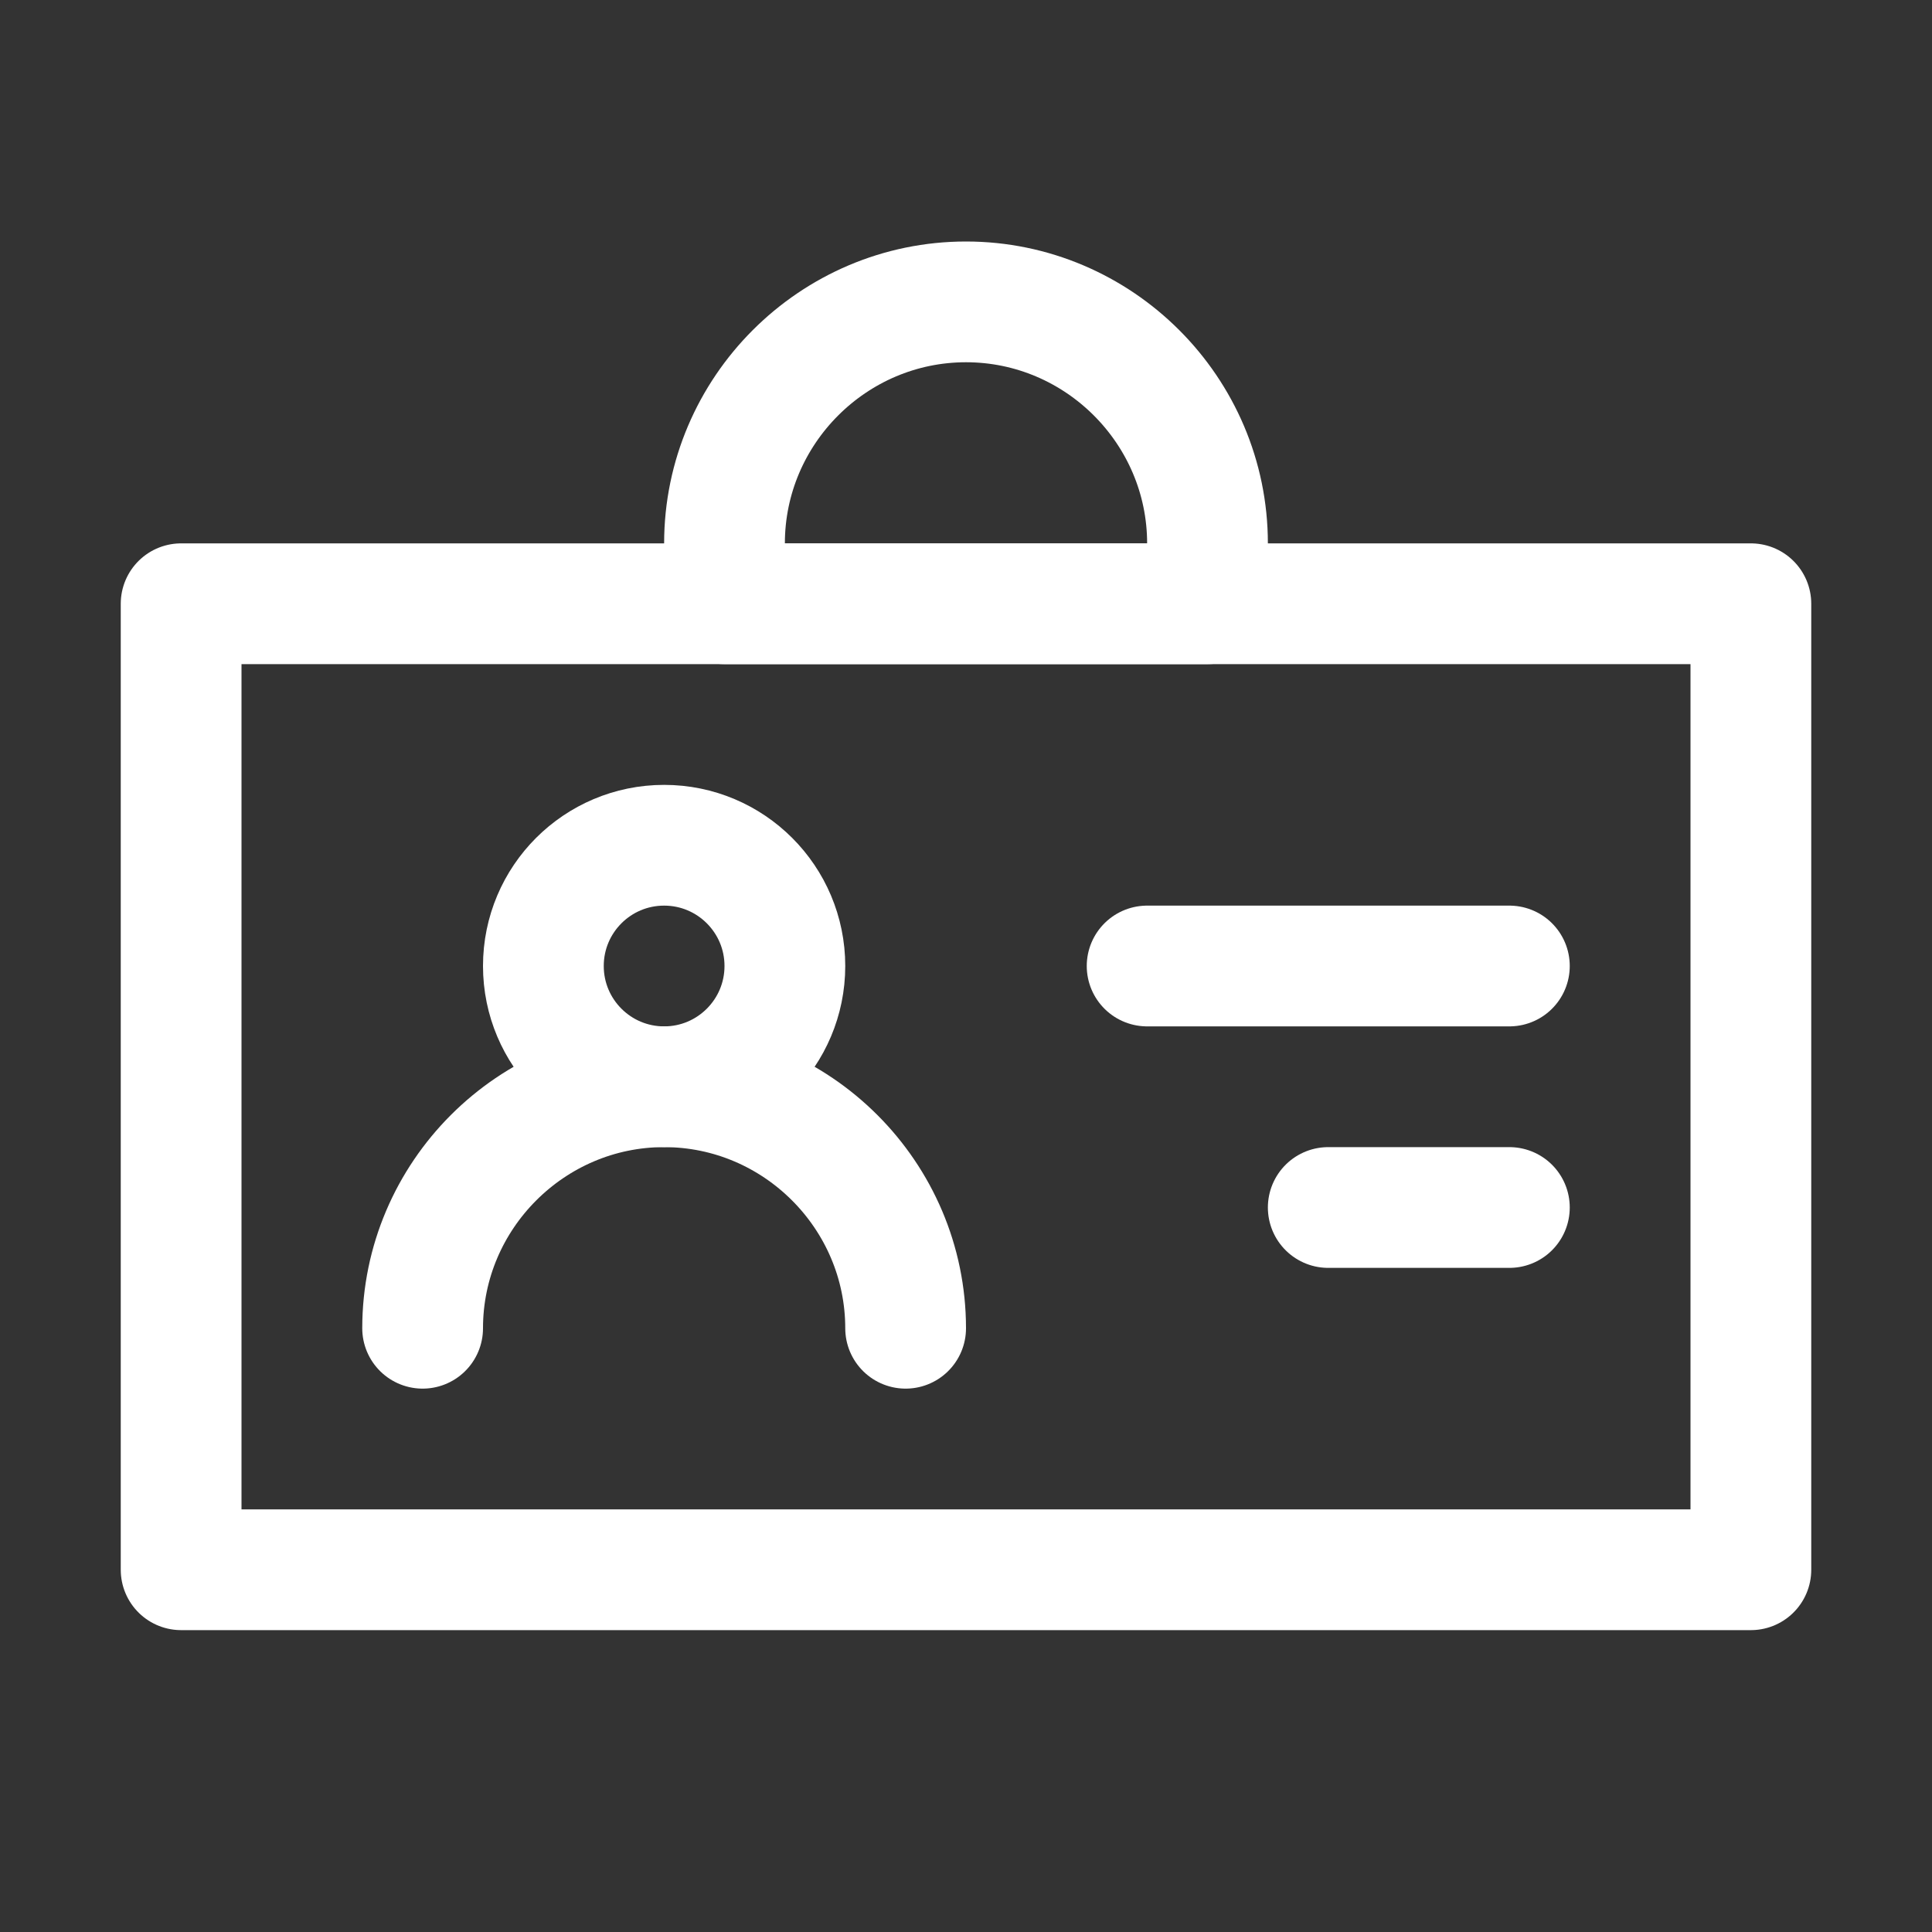
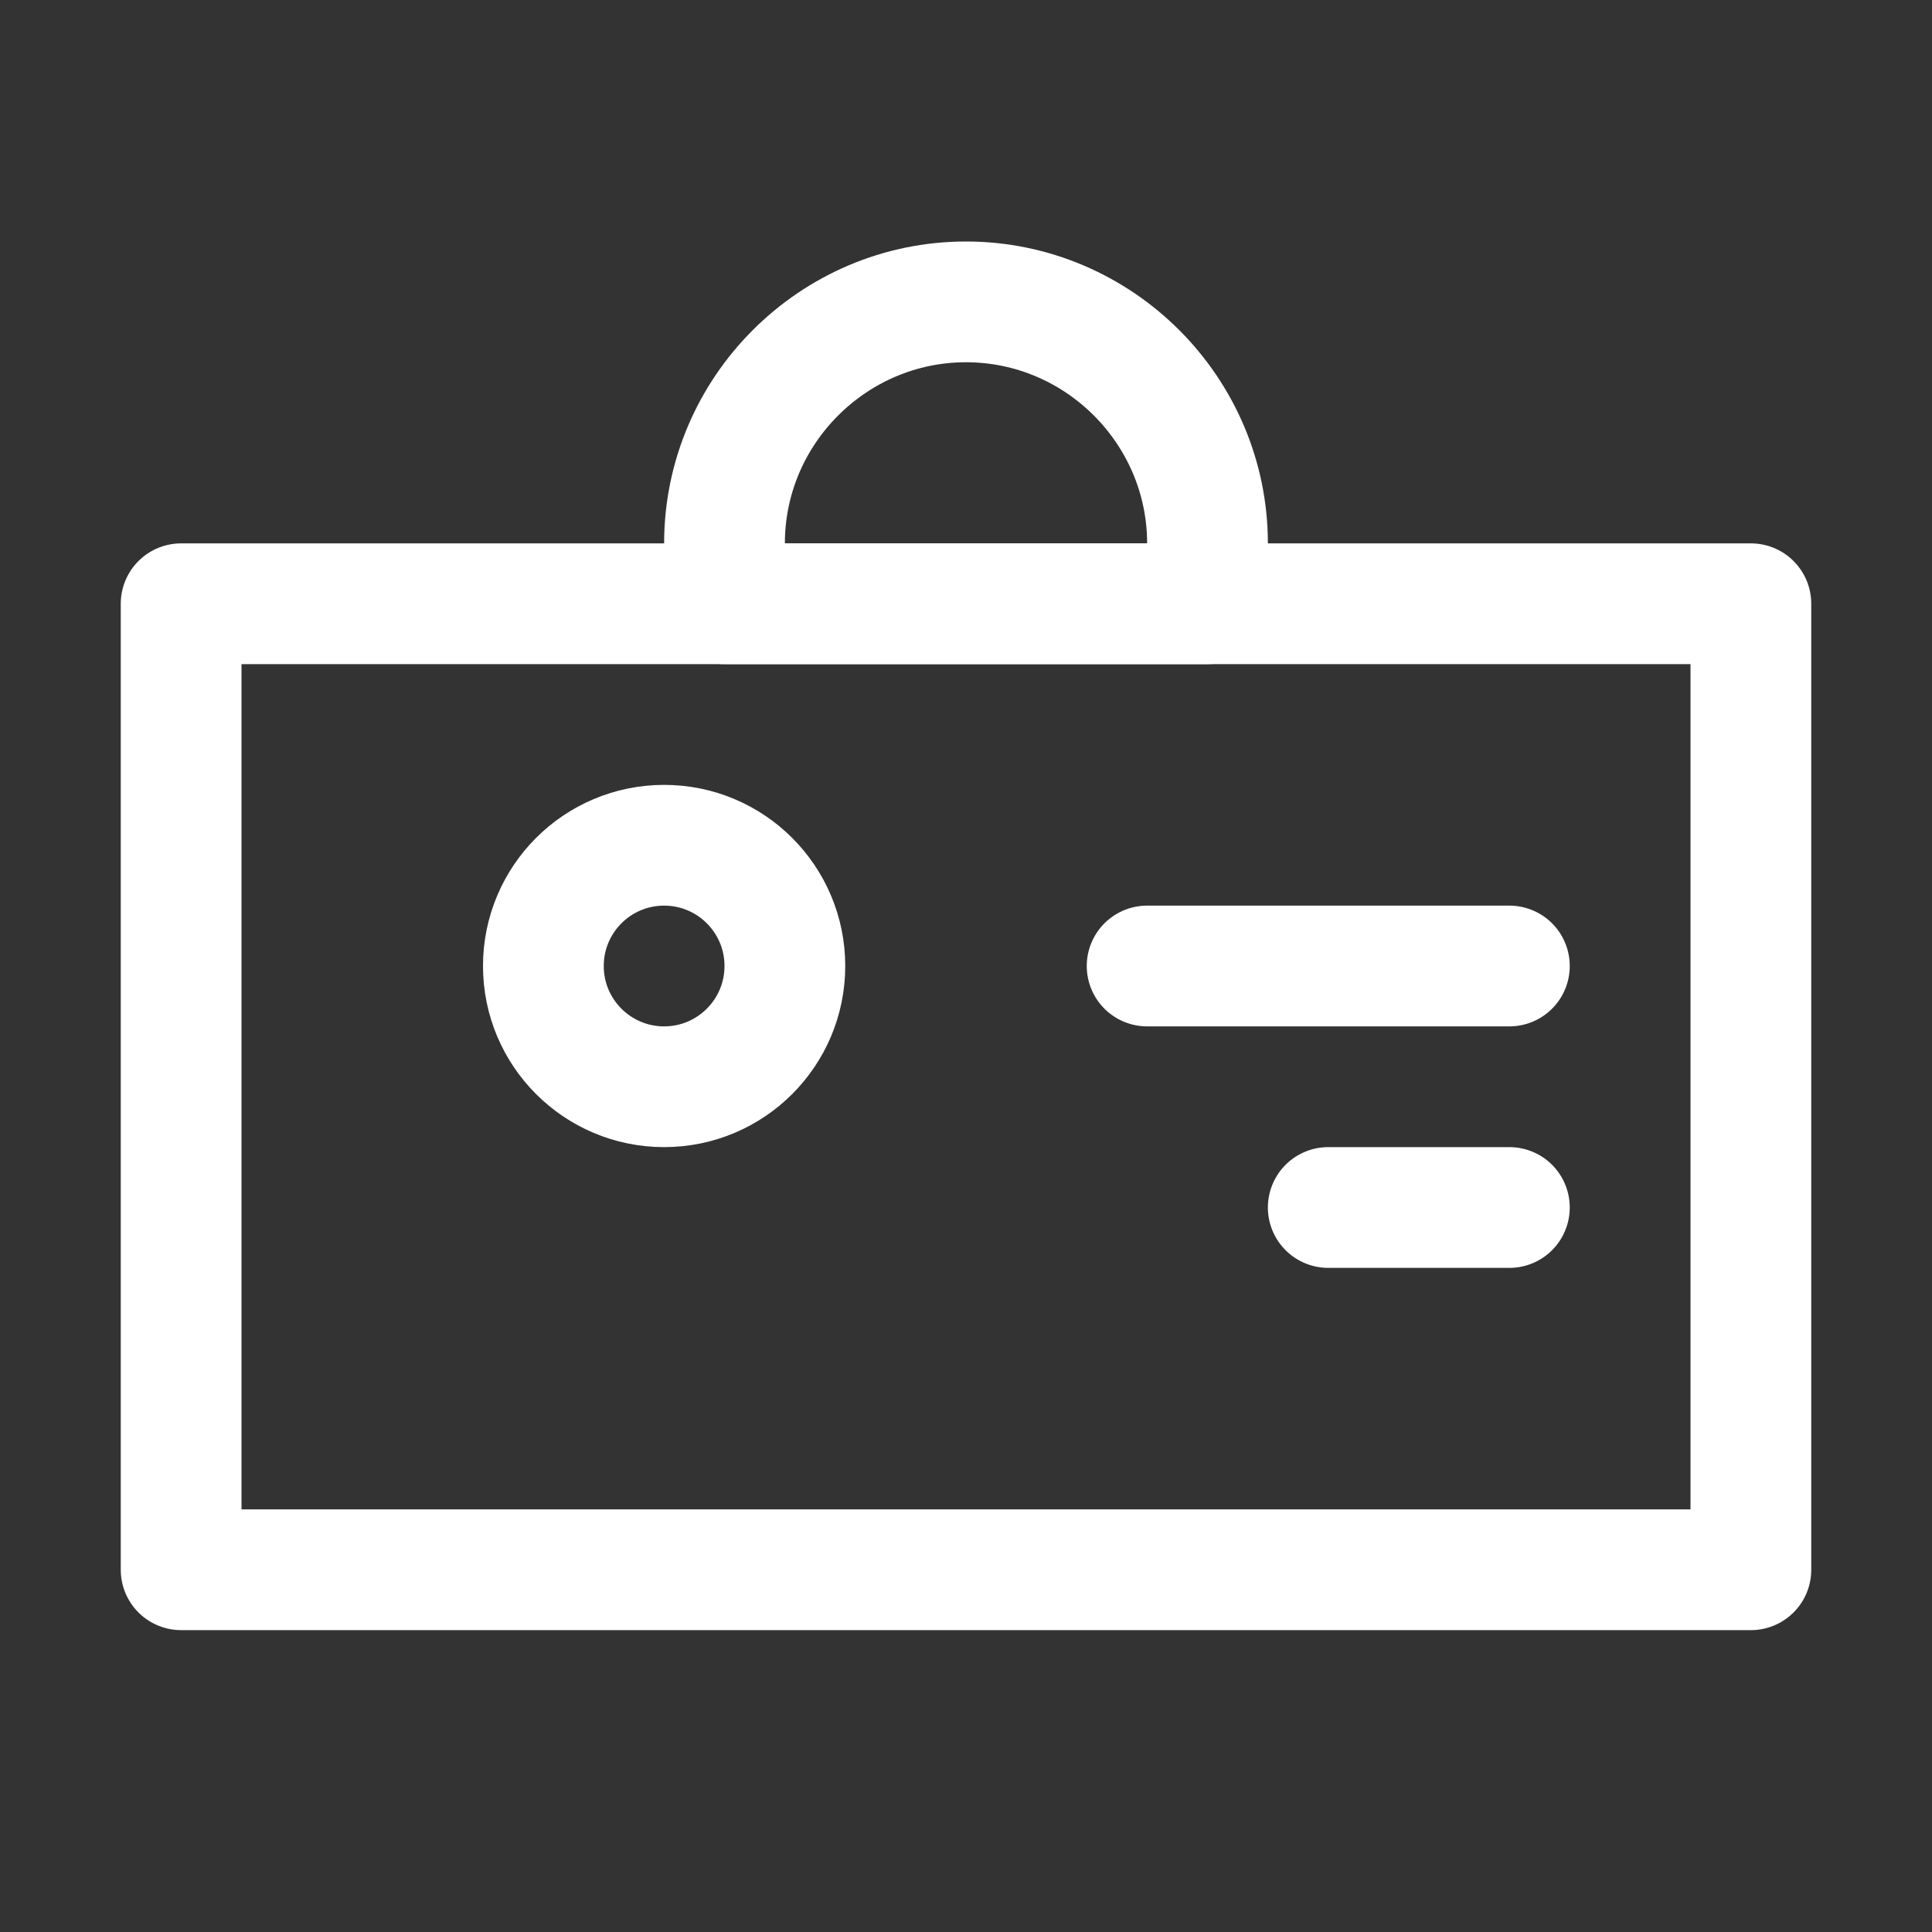
<svg xmlns="http://www.w3.org/2000/svg" version="1.1" id="Icons" viewBox="0 0 32 32" xml:space="preserve" width="800px" height="800px" fill="#000000">
  <rect x="0" y="0" width="32" height="32" fill="#333333" stroke="none" />
  <g id="SVGRepo_bgCarrier" stroke-width="0" />
  <g id="SVGRepo_tracerCarrier" stroke-linecap="round" stroke-linejoin="round" />
  <g id="SVGRepo_iconCarrier">
    <style type="text/css"> .st0{fill:none;stroke:#ffffff;stroke-width:2;stroke-linecap:round;stroke-linejoin:round;stroke-miterlimit:10;} </style>
    <rect x="3" y="10" class="st0" width="26" height="16" />
    <circle class="st0" cx="11" cy="16" r="2" />
-     <path class="st0" d="M7,22c0-2.2,1.8-4,4-4s4,1.8,4,4" />
    <line class="st0" x1="19" y1="16" x2="25" y2="16" />
    <line class="st0" x1="22" y1="20" x2="25" y2="20" />
    <path class="st0" d="M20,10h-8V9c0-2.2,1.8-4,4-4h0c2.2,0,4,1.8,4,4V10z" />
  </g>
</svg>